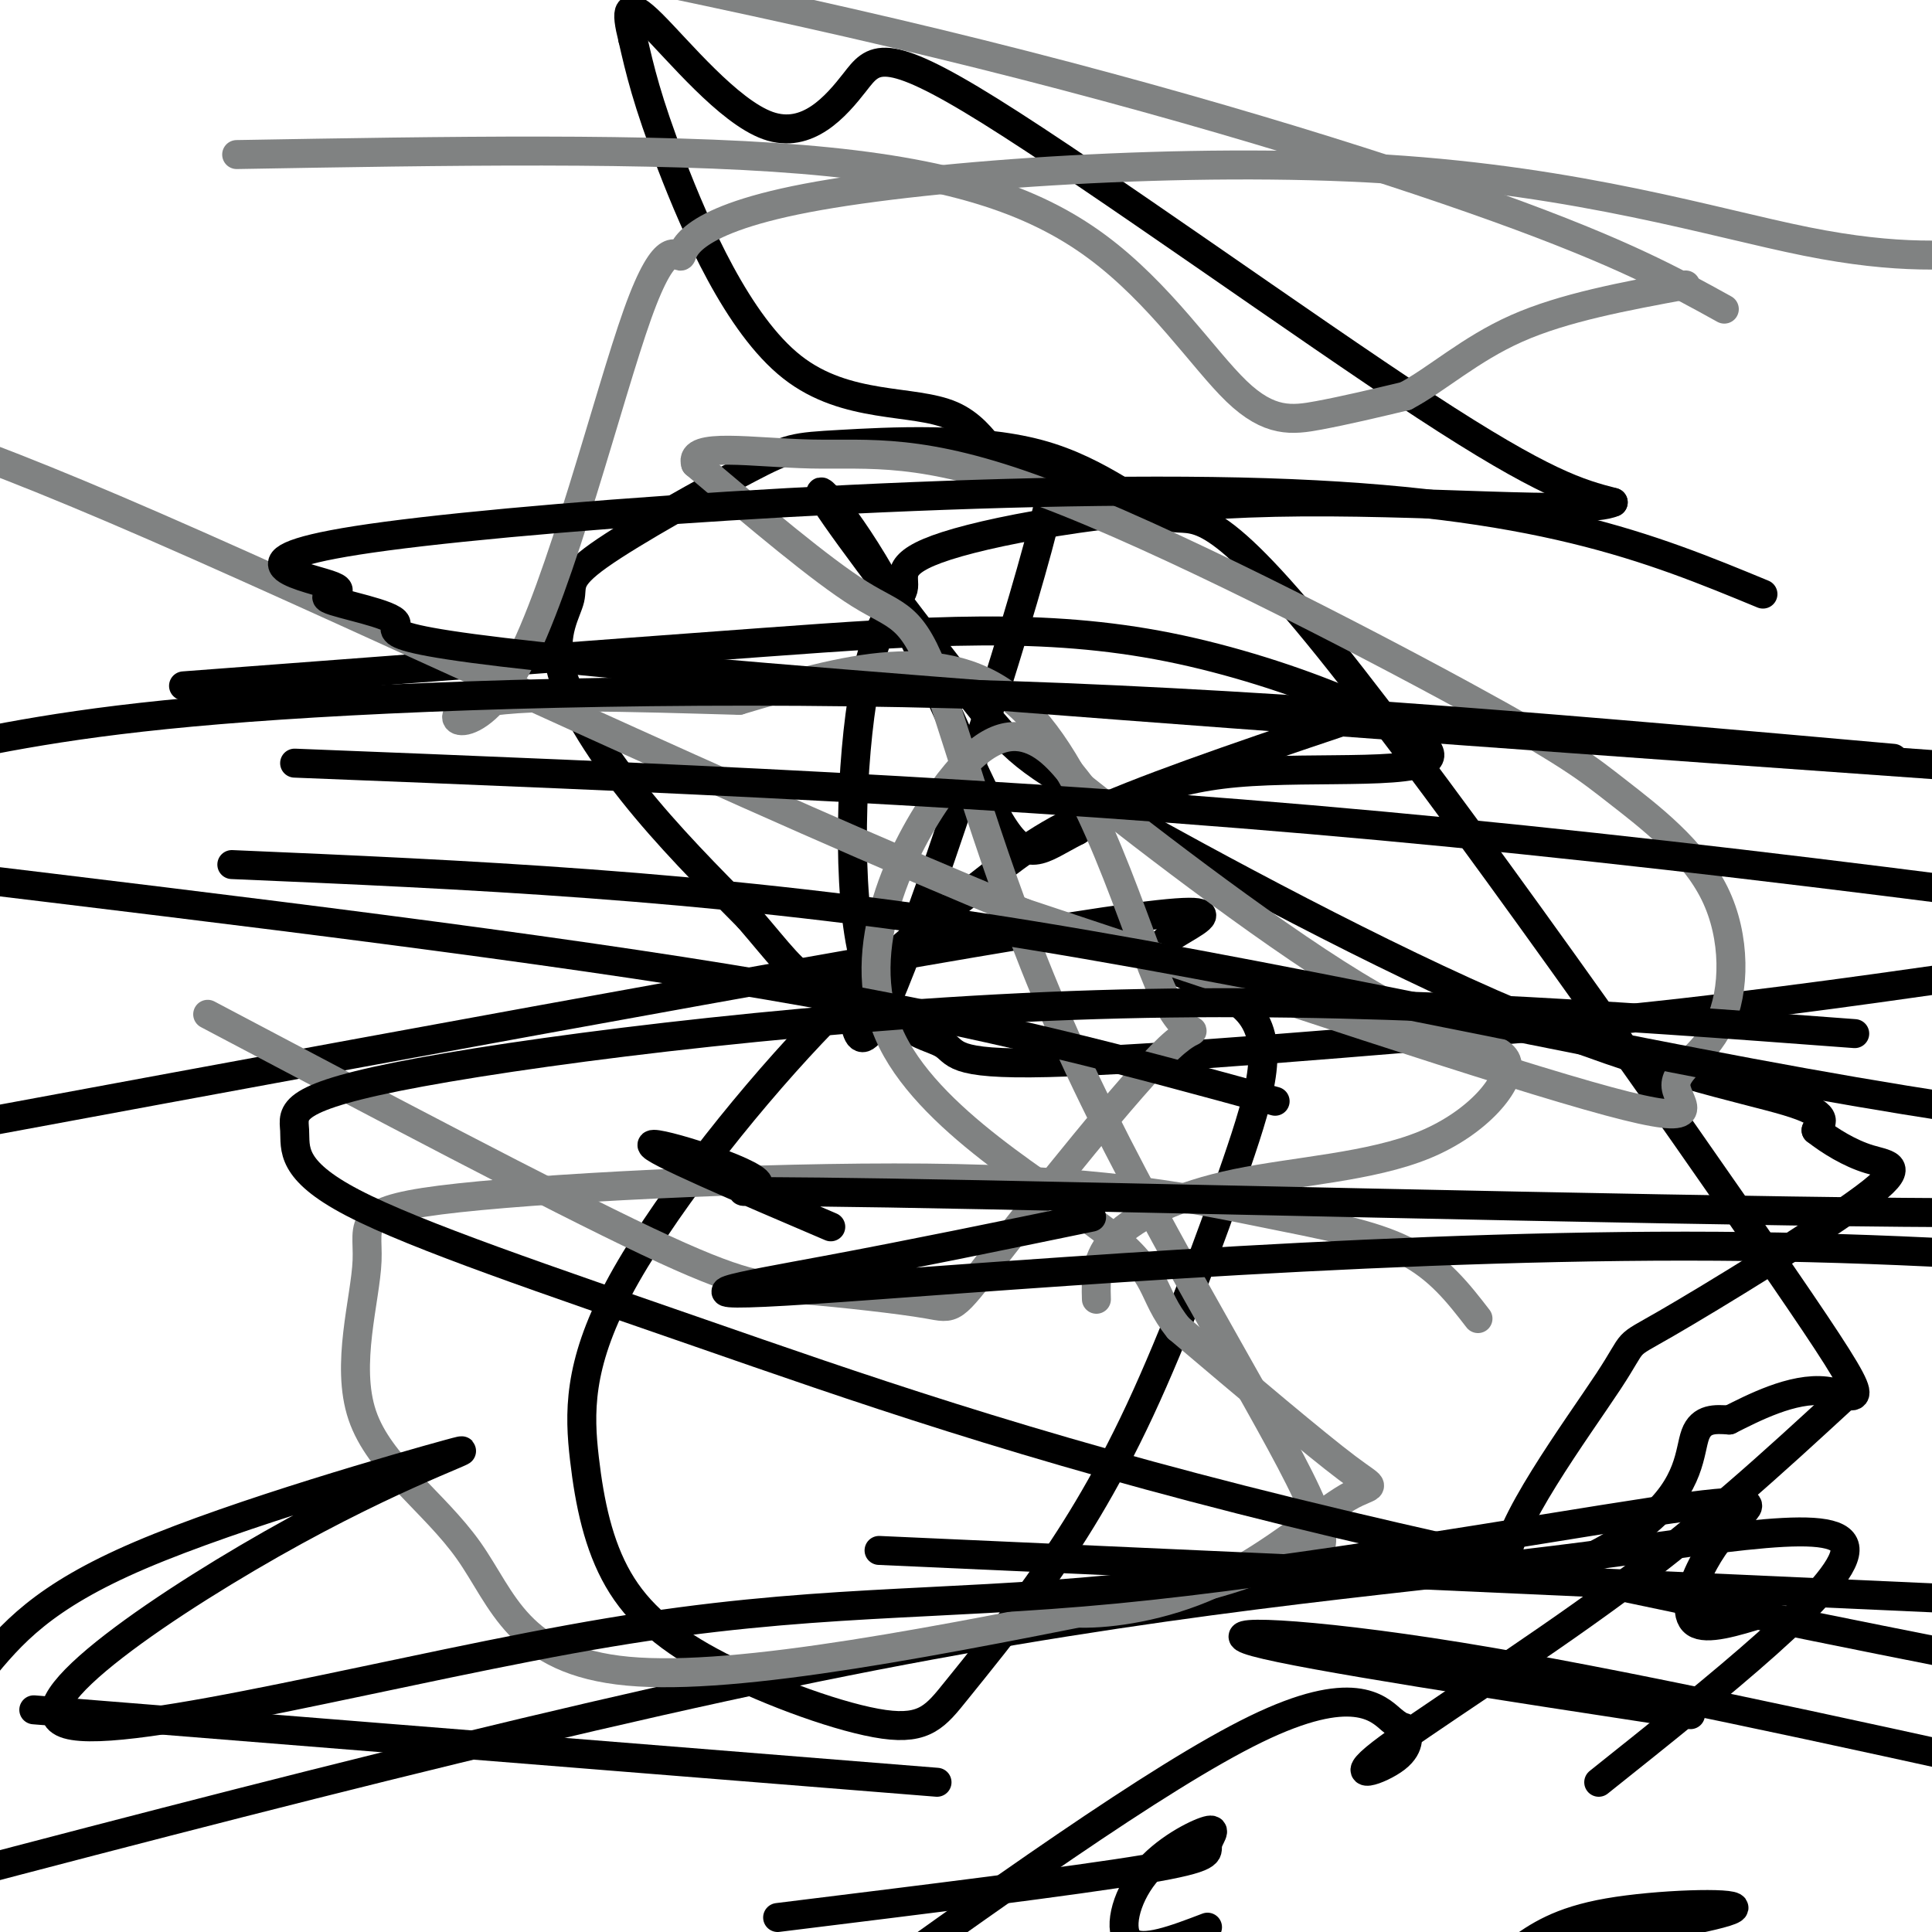
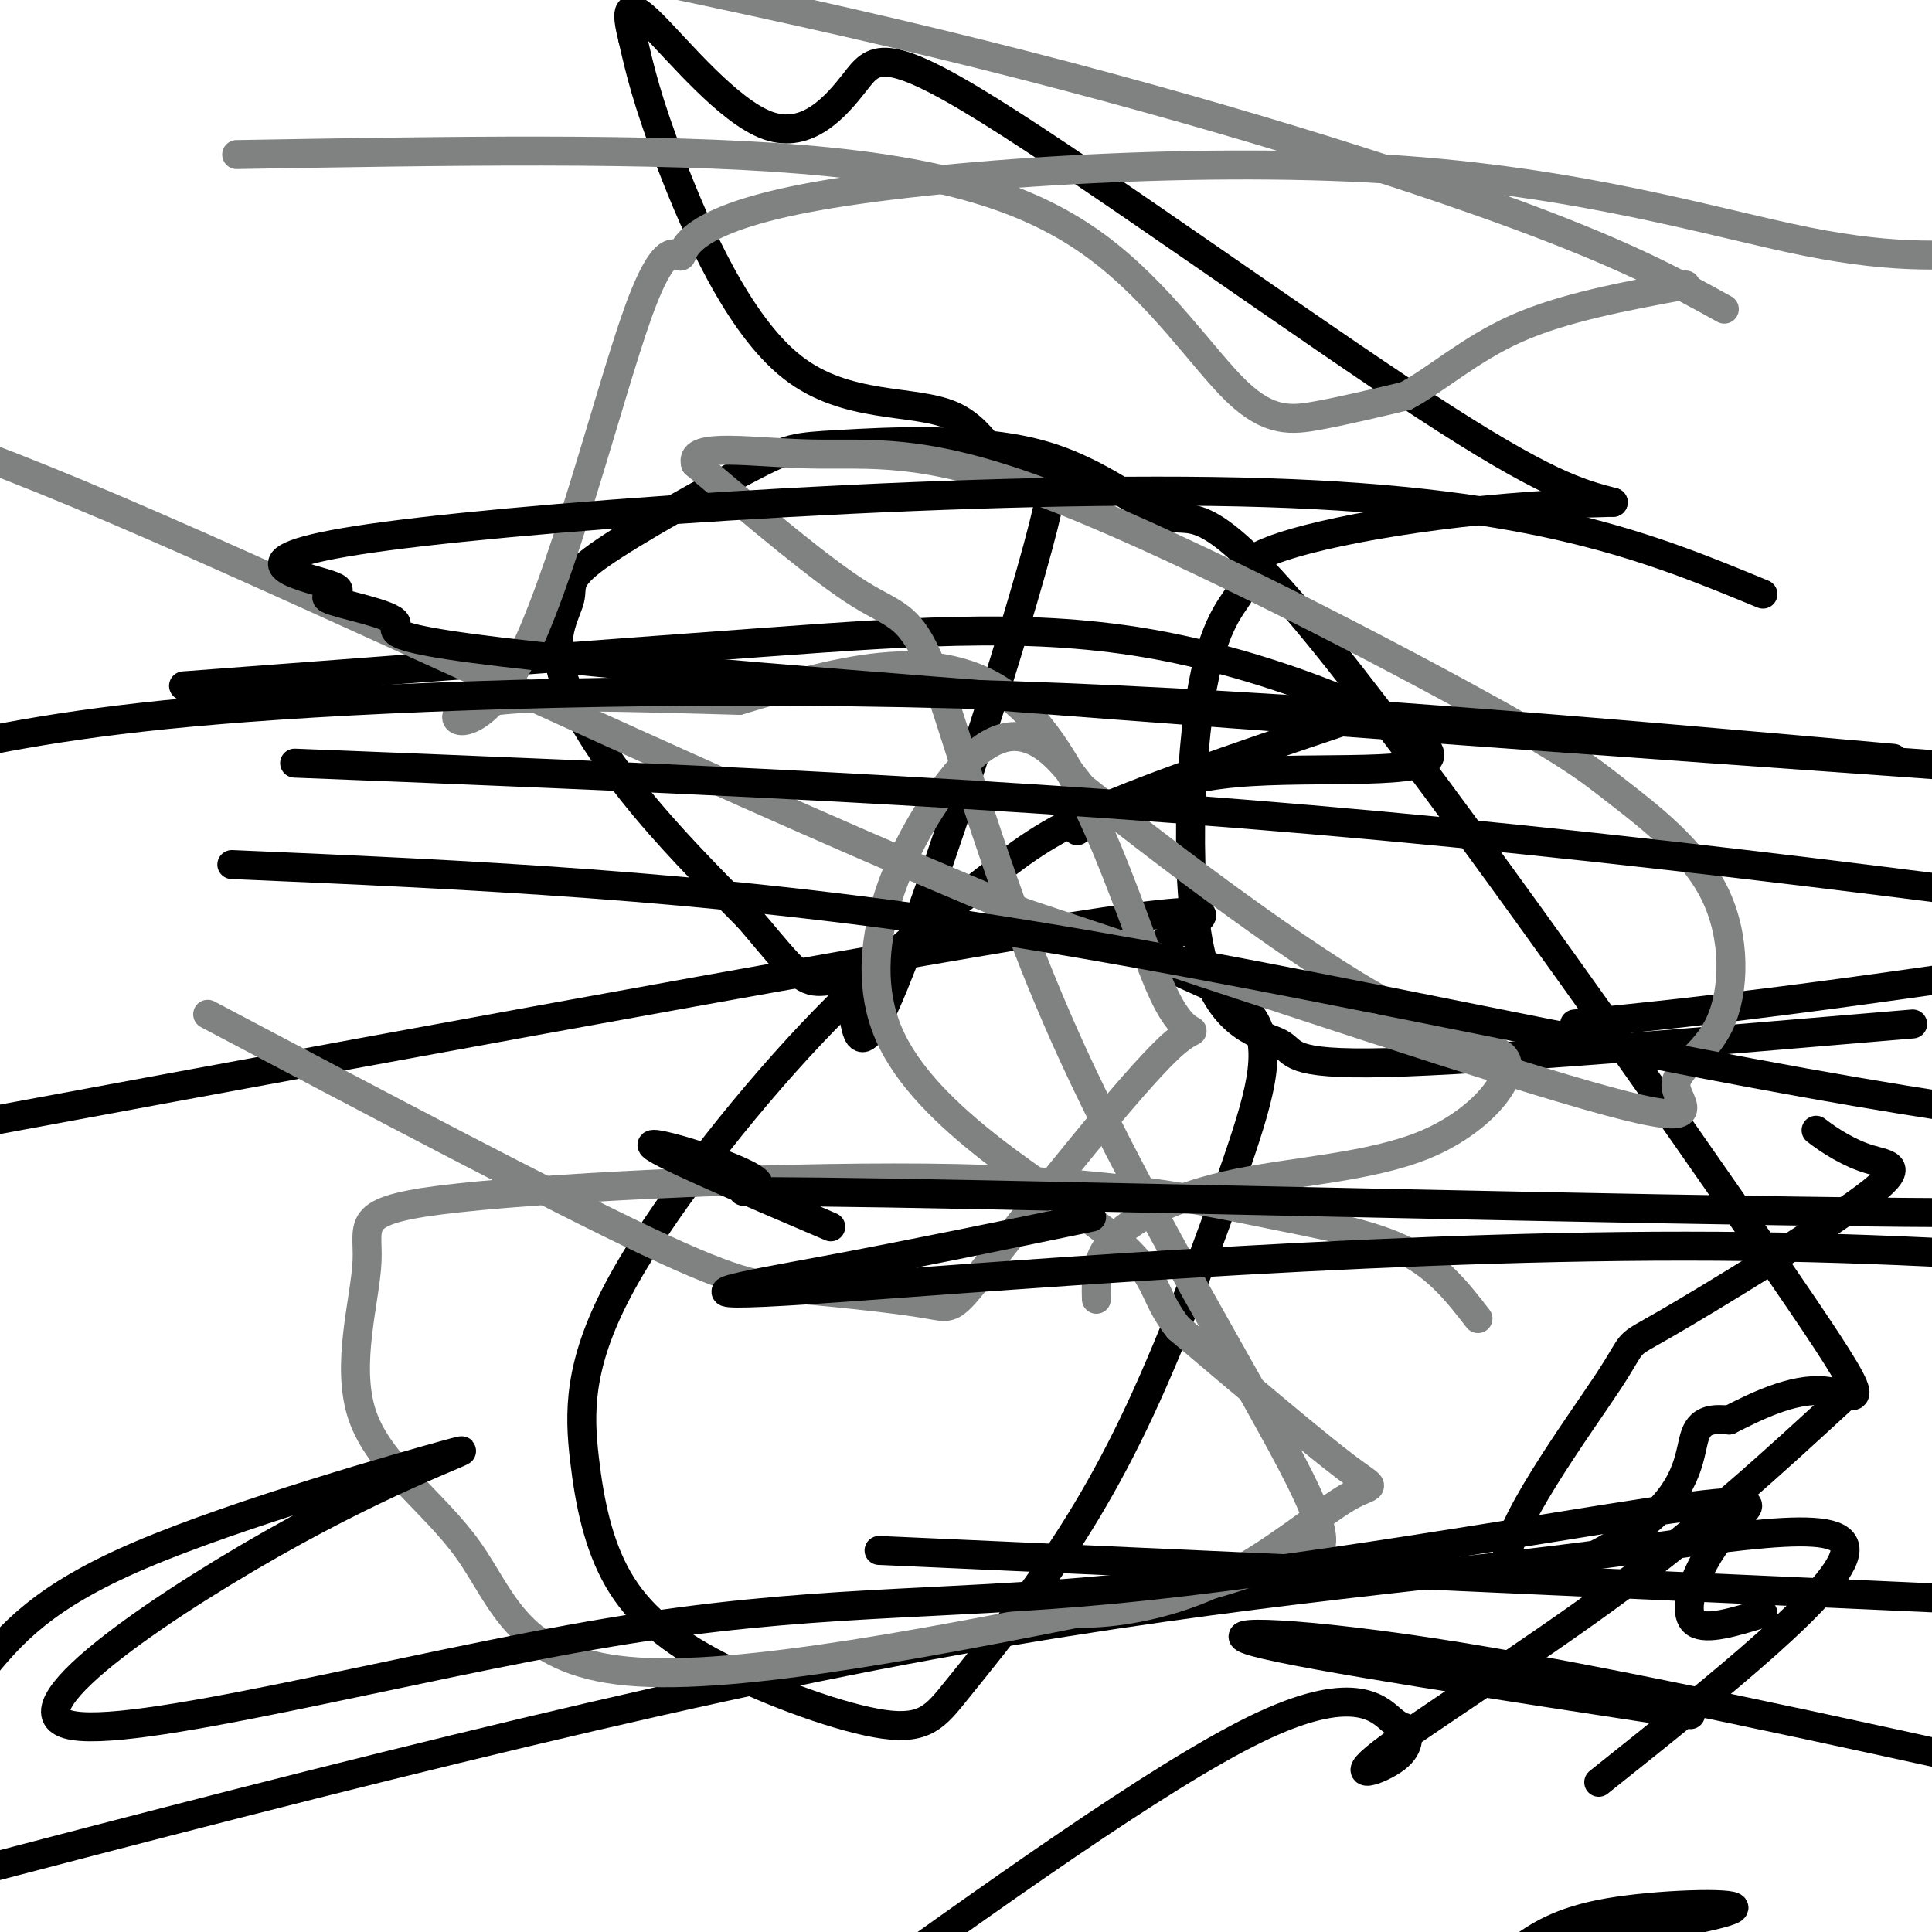
<svg xmlns="http://www.w3.org/2000/svg" viewBox="0 0 400 400" version="1.1">
  <g fill="none" stroke="#000000" stroke-width="6" stroke-linecap="round" stroke-linejoin="round">
    <path d="M285,147c-21.478,7.215 -42.956,14.429 -56,20c-13.044,5.571 -17.653,9.497 -26,16c-8.347,6.503 -20.431,15.582 -35,31c-14.569,15.418 -31.624,37.173 -40,53c-8.376,15.827 -8.073,25.725 -7,35c1.073,9.275 2.916,17.927 7,25c4.084,7.073 10.409,12.568 21,18c10.591,5.432 25.449,10.801 34,12c8.551,1.199 10.795,-1.773 15,-7c4.205,-5.227 10.373,-12.709 17,-22c6.627,-9.291 13.714,-20.389 21,-36c7.286,-15.611 14.770,-35.733 20,-51c5.230,-15.267 8.206,-25.680 2,-32c-6.206,-6.320 -21.594,-8.548 -18,-13c3.594,-4.452 26.170,-11.129 -19,-4c-45.170,7.129 -158.085,28.065 -271,49" />
    <path d="M38,142c43.108,-3.263 86.217,-6.526 120,-9c33.783,-2.474 58.241,-4.158 84,1c25.759,5.158 52.820,17.158 54,22c1.180,4.842 -23.520,2.526 -40,4c-16.480,1.474 -24.740,6.737 -33,12" />
-     <path d="M223,172c-7.662,3.866 -10.316,7.530 -16,-2c-5.684,-9.530 -14.397,-32.255 -23,-48c-8.603,-15.745 -17.094,-24.509 -13,-18c4.094,6.509 20.774,28.291 30,40c9.226,11.709 10.999,13.345 30,24c19.001,10.655 55.231,30.330 83,42c27.769,11.670 47.077,15.334 56,18c8.923,2.666 7.462,4.333 6,6" />
    <path d="M376,234c2.833,2.218 6.916,4.763 11,6c4.084,1.237 8.170,1.167 -1,8c-9.170,6.833 -31.597,20.570 -41,26c-9.403,5.430 -5.782,2.555 -12,12c-6.218,9.445 -22.275,31.212 -21,38c1.275,6.788 19.882,-1.403 29,-9c9.118,-7.597 8.748,-14.599 10,-18c1.252,-3.401 4.126,-3.200 7,-3" />
    <path d="M358,294c4.755,-2.377 13.141,-6.821 20,-6c6.859,0.821 12.190,6.906 -9,-24c-21.190,-30.906 -68.901,-98.804 -94,-130c-25.099,-31.196 -27.586,-25.689 -33,-27c-5.414,-1.311 -13.754,-9.441 -27,-13c-13.246,-3.559 -31.399,-2.547 -41,-2c-9.601,0.547 -10.650,0.629 -19,5c-8.350,4.371 -24.000,13.030 -31,18c-7.000,4.970 -5.351,6.250 -6,9c-0.649,2.750 -3.598,6.971 -2,14c1.598,7.029 7.742,16.865 15,26c7.258,9.135 15.629,17.567 24,26" />
    <path d="M155,190c6.179,7.157 9.628,12.049 13,13c3.372,0.951 6.669,-2.040 8,3c1.331,5.040 0.698,18.110 9,-2c8.302,-20.110 25.541,-73.402 31,-95c5.459,-21.598 -0.860,-11.503 -5,-11c-4.140,0.503 -6.099,-8.587 -14,-12c-7.901,-3.413 -21.742,-1.150 -33,-10c-11.258,-8.850 -19.931,-28.814 -25,-42c-5.069,-13.186 -6.535,-19.593 -8,-26" />
    <path d="M131,8c-1.523,-6.083 -1.331,-8.292 4,-3c5.331,5.292 15.801,18.084 24,21c8.199,2.916 14.125,-4.043 18,-9c3.875,-4.957 5.697,-7.911 28,6c22.303,13.911 65.087,44.689 90,61c24.913,16.311 31.957,18.156 39,20" />
-     <path d="M334,104c-5.811,2.669 -39.839,-0.660 -70,0c-30.161,0.660 -56.456,5.307 -68,9c-11.544,3.693 -8.337,6.432 -9,9c-0.663,2.568 -5.197,4.964 -8,20c-2.803,15.036 -3.875,42.711 0,57c3.875,14.289 12.697,15.193 16,17c3.303,1.807 1.087,4.516 22,4c20.913,-0.516 64.957,-4.258 109,-8" />
+     <path d="M334,104c-30.161,0.660 -56.456,5.307 -68,9c-11.544,3.693 -8.337,6.432 -9,9c-0.663,2.568 -5.197,4.964 -8,20c-2.803,15.036 -3.875,42.711 0,57c3.875,14.289 12.697,15.193 16,17c3.303,1.807 1.087,4.516 22,4c20.913,-0.516 64.957,-4.258 109,-8" />
    <path d="M326,212c31.667,-3.000 56.333,-6.500 81,-10" />
    <path d="M381,290c-13.819,12.713 -27.637,25.427 -46,39c-18.363,13.573 -41.269,28.006 -49,34c-7.731,5.994 -0.287,3.548 3,1c3.287,-2.548 2.417,-5.198 2,-6c-0.417,-0.802 -0.382,0.246 -3,-2c-2.618,-2.246 -7.891,-7.784 -28,2c-20.109,9.784 -55.055,34.892 -90,60" />
    <path d="M326,402c16.400,-2.889 32.800,-5.778 33,-7c0.200,-1.222 -15.800,-0.778 -26,1c-10.200,1.778 -14.600,4.889 -19,8" />
    <path d="M331,369c25.363,-20.232 50.726,-40.464 51,-48c0.274,-7.536 -24.542,-2.375 -60,2c-35.458,4.375 -81.560,7.964 -147,21c-65.440,13.036 -150.220,35.518 -235,58" />
-     <path d="M161,397c30.741,-3.793 61.483,-7.586 76,-10c14.517,-2.414 12.810,-3.448 13,-5c0.190,-1.552 2.278,-3.622 0,-3c-2.278,0.622 -8.921,3.937 -13,9c-4.079,5.063 -5.594,11.875 -3,14c2.594,2.125 9.297,-0.438 16,-3" />
  </g>
  <g fill="none" stroke="#808282" stroke-width="6" stroke-linecap="round" stroke-linejoin="round">
    <path d="M213,331c2.633,1.547 5.266,3.094 12,3c6.734,-0.094 17.568,-1.829 28,-7c10.432,-5.171 20.463,-13.777 26,-17c5.537,-3.223 6.582,-1.064 0,-6c-6.582,-4.936 -20.791,-16.968 -35,-29" />
    <path d="M244,275c-5.970,-7.285 -3.395,-10.996 -15,-20c-11.605,-9.004 -37.389,-23.300 -45,-41c-7.611,-17.700 2.951,-38.804 11,-50c8.049,-11.196 13.585,-12.485 18,-11c4.415,1.485 7.707,5.742 11,10" />
    <path d="M224,163c13.458,10.688 41.602,32.408 60,43c18.398,10.592 27.049,10.056 28,14c0.951,3.944 -5.797,12.366 -17,17c-11.203,4.634 -26.862,5.478 -39,8c-12.138,2.522 -20.754,6.720 -25,11c-4.246,4.280 -4.123,8.640 -4,13" />
    <path d="M306,273c-4.054,-5.243 -8.109,-10.486 -15,-14c-6.891,-3.514 -16.619,-5.298 -30,-8c-13.381,-2.702 -30.414,-6.323 -63,-7c-32.586,-0.677 -80.726,1.588 -103,4c-22.274,2.412 -18.684,4.969 -19,13c-0.316,8.031 -4.538,21.534 -1,32c3.538,10.466 14.837,17.895 22,28c7.163,10.105 10.189,22.887 33,25c22.811,2.113 65.405,-6.444 108,-15" />
    <path d="M238,331c22.789,-4.498 25.761,-8.244 30,-9c4.239,-0.756 9.744,1.477 1,-16c-8.744,-17.477 -31.735,-54.664 -47,-88c-15.265,-33.336 -22.802,-62.821 -28,-77c-5.198,-14.179 -8.057,-13.051 -16,-18c-7.943,-4.949 -20.972,-15.974 -34,-27" />
    <path d="M144,96c-1.440,-4.503 11.961,-2.259 24,-2c12.039,0.259 22.715,-1.465 48,8c25.285,9.465 65.180,30.121 87,42c21.820,11.879 25.566,14.981 32,20c6.434,5.019 15.555,11.955 20,21c4.445,9.045 4.212,20.198 1,27c-3.212,6.802 -9.403,9.255 -9,13c0.403,3.745 7.401,8.784 -14,3c-21.401,-5.784 -71.200,-22.392 -121,-39" />
    <path d="M212,189c-55.533,-22.689 -133.867,-59.911 -180,-80c-46.133,-20.089 -60.067,-23.044 -74,-26" />
    <path d="M49,32c43.314,-0.753 86.628,-1.506 117,1c30.372,2.506 47.801,8.270 61,18c13.199,9.730 22.169,23.427 29,30c6.831,6.573 11.523,6.021 17,5c5.477,-1.021 11.738,-2.510 18,-4" />
    <path d="M291,82c6.356,-3.333 13.244,-9.667 23,-14c9.756,-4.333 22.378,-6.667 35,-9" />
    <path d="M357,64c-10.511,-5.822 -21.022,-11.644 -47,-21c-25.978,-9.356 -67.422,-22.244 -116,-34c-48.578,-11.756 -104.289,-22.378 -160,-33" />
    <path d="M43,210c35.588,18.808 71.177,37.616 91,47c19.823,9.384 23.881,9.344 32,10c8.119,0.656 20.301,2.007 26,3c5.699,0.993 4.917,1.628 14,-10c9.083,-11.628 28.033,-35.519 36,-43c7.967,-7.481 4.953,1.447 -1,-11c-5.953,-12.447 -14.844,-46.271 -30,-60c-15.156,-13.729 -36.578,-7.365 -58,-1" />
    <path d="M153,145c-21.610,-0.588 -46.633,-1.560 -55,1c-8.367,2.560 -0.076,8.650 9,-8c9.076,-16.650 18.938,-56.039 25,-73c6.062,-16.961 8.323,-11.492 9,-12c0.677,-0.508 -0.231,-6.992 26,-12c26.231,-5.008 79.601,-8.541 120,-6c40.399,2.541 67.828,11.154 87,15c19.172,3.846 30.086,2.923 41,2" />
  </g>
  <g fill="none" stroke="#000000" stroke-width="6" stroke-linecap="round" stroke-linejoin="round">
    <path d="M172,254c-18.880,-8.067 -37.761,-16.134 -37,-17c0.761,-0.866 21.163,5.469 22,8c0.837,2.531 -17.890,1.258 27,2c44.890,0.742 153.397,3.498 210,4c56.603,0.502 61.301,-1.249 66,-3" />
    <path d="M365,123c-23.247,-9.607 -46.495,-19.215 -103,-21c-56.505,-1.785 -146.268,4.252 -182,9c-35.732,4.748 -17.434,8.206 -12,10c5.434,1.794 -1.997,1.924 0,3c1.997,1.076 13.422,3.097 14,5c0.578,1.903 -9.692,3.686 62,10c71.692,6.314 225.346,17.157 379,28" />
    <path d="M392,157c-62.022,-5.511 -124.044,-11.022 -183,-13c-58.956,-1.978 -114.844,-0.422 -151,2c-36.156,2.422 -52.578,5.711 -69,9" />
    <path d="M61,158c73.583,2.917 147.167,5.833 225,13c77.833,7.167 159.917,18.583 242,30" />
    <path d="M226,252c-18.631,3.845 -37.262,7.690 -55,11c-17.738,3.310 -34.583,6.083 -3,4c31.583,-2.083 111.595,-9.024 181,-9c69.405,0.024 128.202,7.012 187,14" />
    <path d="M182,321c0.000,0.000 311.000,14.000 311,14" />
    <path d="M365,334c-5.841,1.799 -11.681,3.599 -14,2c-2.319,-1.599 -1.115,-6.596 1,-11c2.115,-4.404 5.141,-8.216 8,-11c2.859,-2.784 5.550,-4.542 -18,-1c-23.550,3.542 -73.343,12.382 -111,16c-37.657,3.618 -63.179,2.014 -105,9c-41.821,6.986 -99.941,22.563 -112,19c-12.059,-3.563 21.943,-26.264 47,-40c25.057,-13.736 41.169,-18.506 32,-16c-9.169,2.506 -43.620,12.287 -64,21c-20.380,8.713 -26.690,16.356 -33,24" />
-     <path d="M7,354c0.000,0.000 187.000,15.000 187,15" />
-     <path d="M264,228c-29.417,-8.083 -58.833,-16.167 -105,-24c-46.167,-7.833 -109.083,-15.417 -172,-23" />
    <path d="M48,179c48.578,2.089 97.156,4.178 155,13c57.844,8.822 124.956,24.378 181,34c56.044,9.622 101.022,13.311 146,17" />
-     <path d="M384,214c-51.277,-3.837 -102.555,-7.673 -157,-6c-54.445,1.673 -112.059,8.857 -140,14c-27.941,5.143 -26.211,8.246 -26,12c0.211,3.754 -1.098,8.161 12,15c13.098,6.839 40.603,16.111 72,27c31.397,10.889 66.685,23.397 122,37c55.315,13.603 130.658,28.302 206,43" />
    <path d="M350,355c-39.956,-6.111 -79.911,-12.222 -90,-15c-10.089,-2.778 9.689,-2.222 42,3c32.311,5.222 77.156,15.111 122,25" />
  </g>
</svg>